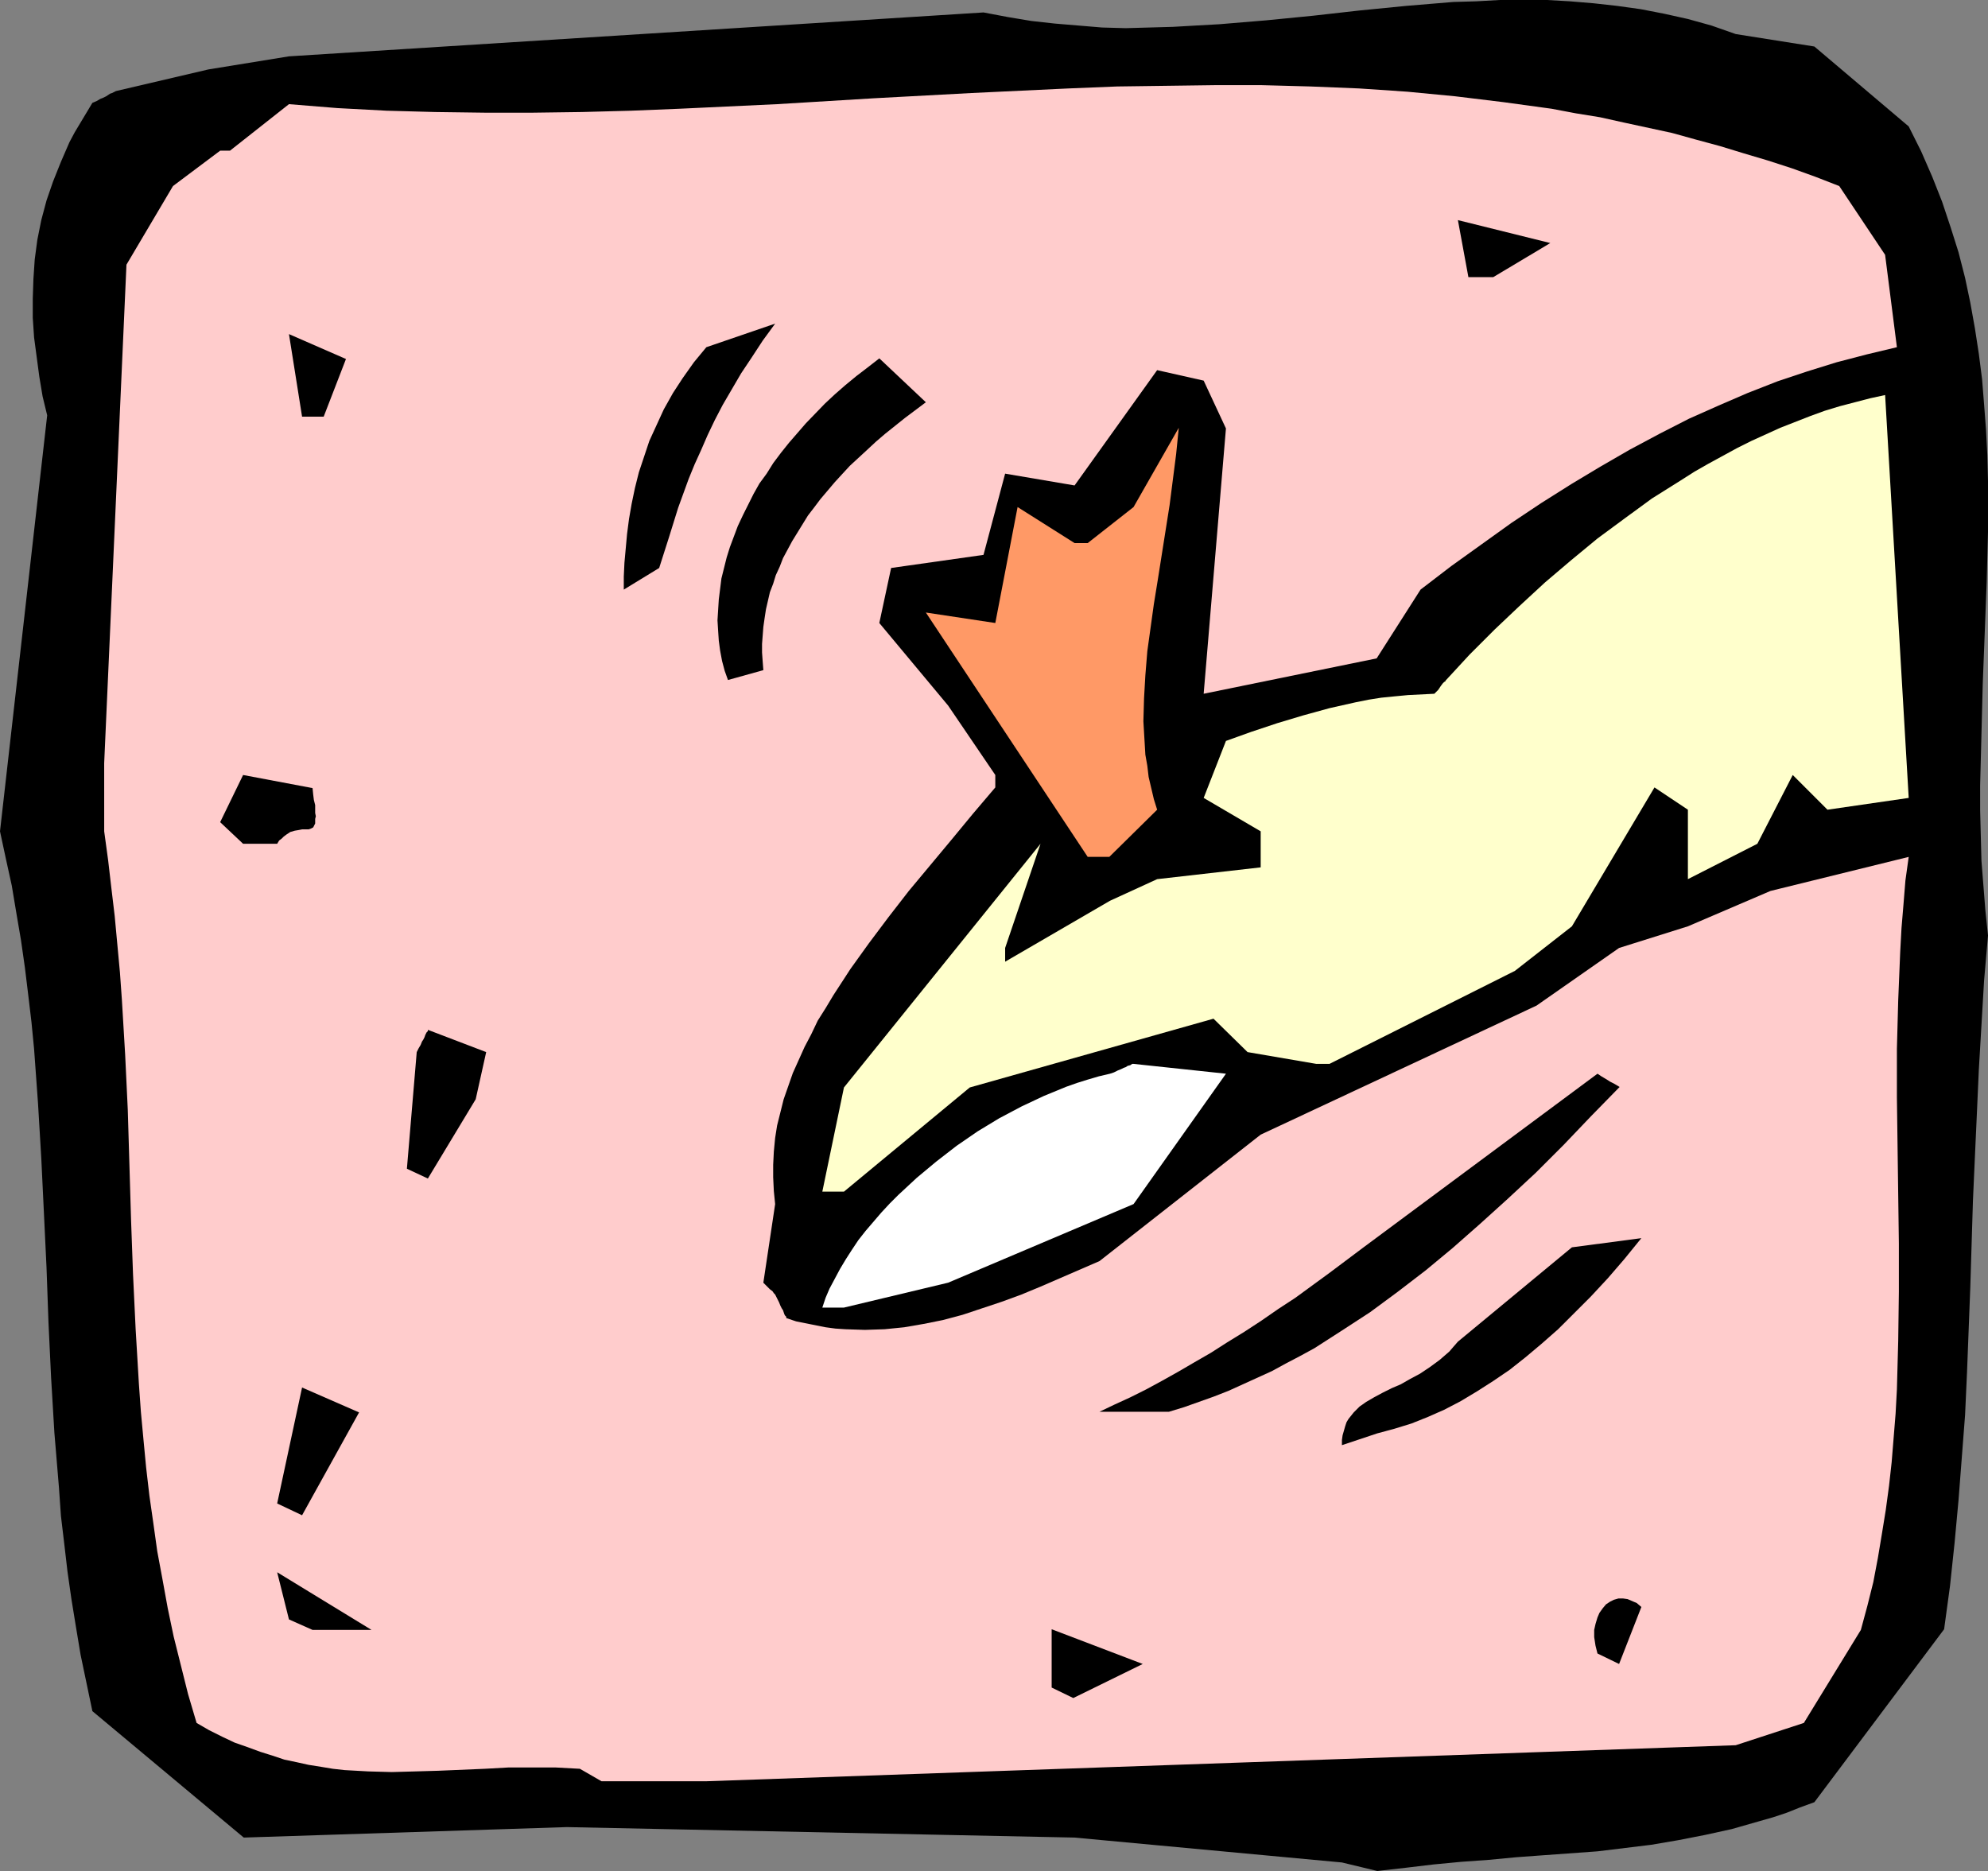
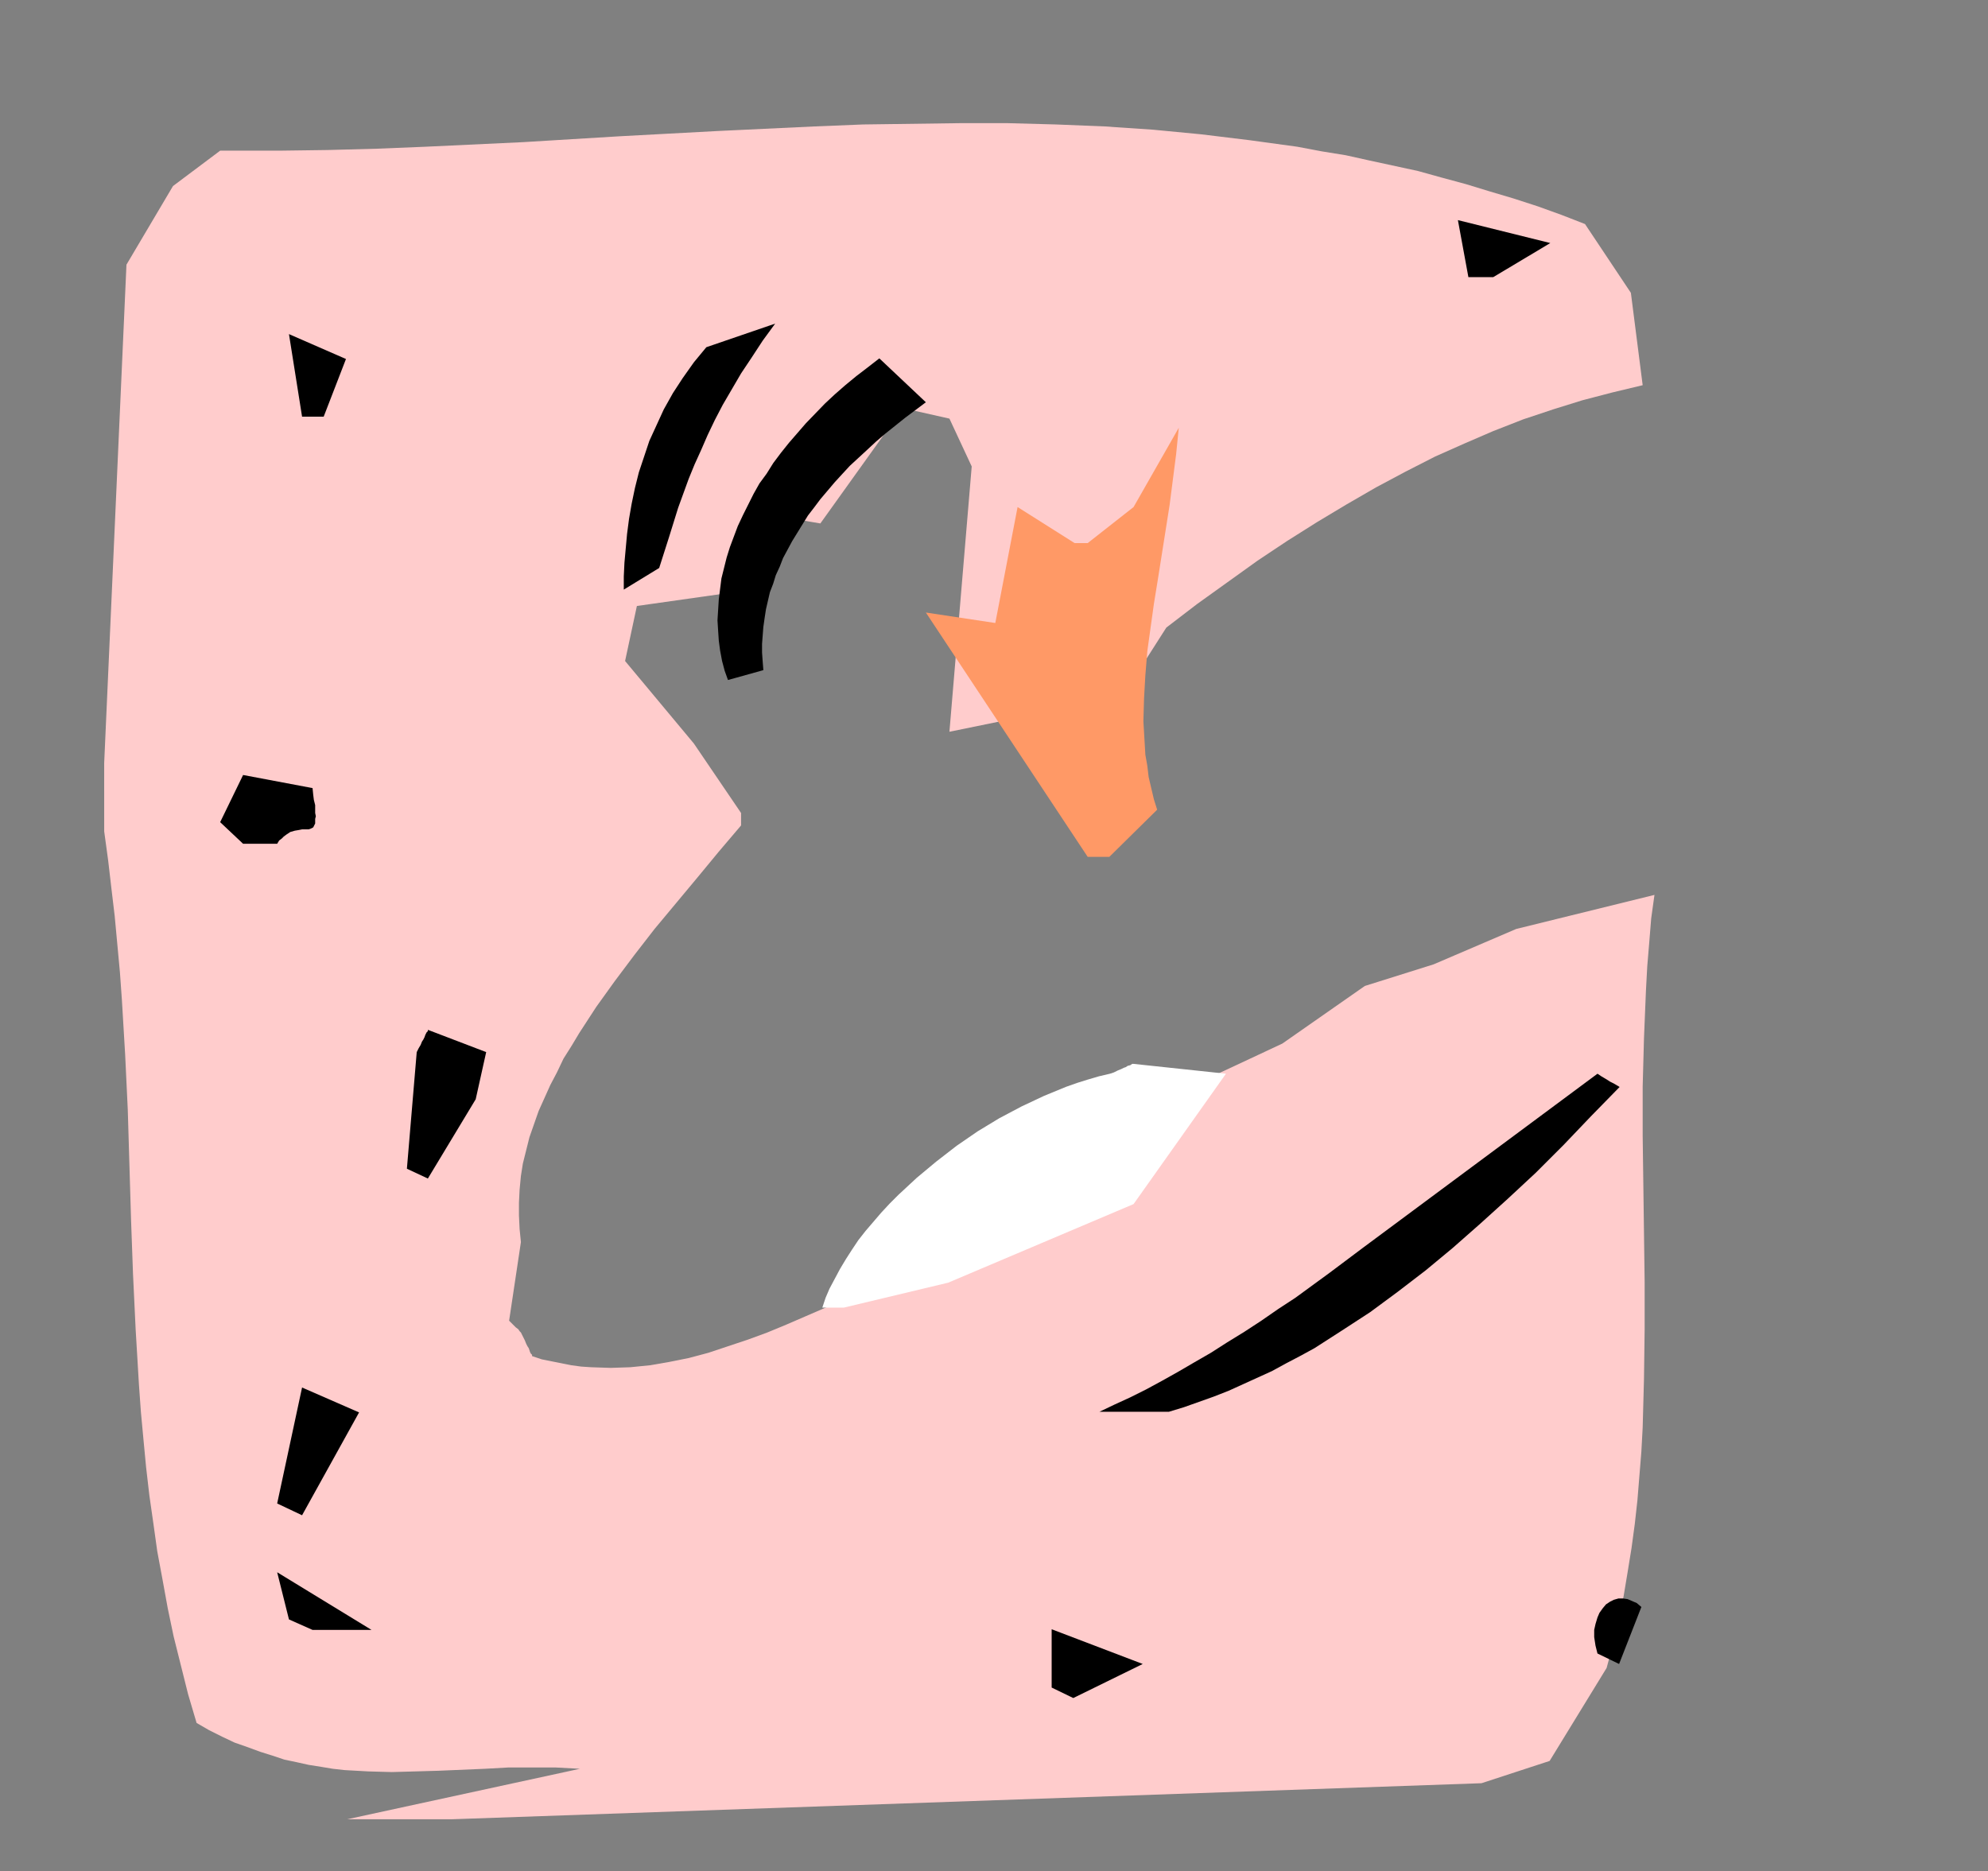
<svg xmlns="http://www.w3.org/2000/svg" xmlns:ns1="http://sodipodi.sourceforge.net/DTD/sodipodi-0.dtd" xmlns:ns2="http://www.inkscape.org/namespaces/inkscape" version="1.0" width="129.724mm" height="122.095mm" id="svg17" ns1:docname="Splinter in Finger.wmf">
  <rect width="100%" height="100%" fill="#808080" stroke="none" />
  <ns1:namedview id="namedview17" pagecolor="#ffffff" bordercolor="#000000" borderopacity="0.25" ns2:showpageshadow="2" ns2:pageopacity="0.0" ns2:pagecheckerboard="0" ns2:deskcolor="#d1d1d1" ns2:document-units="mm" />
  <defs id="defs1">
    <pattern id="WMFhbasepattern" patternUnits="userSpaceOnUse" width="6" height="6" x="0" y="0" />
  </defs>
-   <path style="fill:#000000;fill-opacity:1;fill-rule:evenodd;stroke:none" d="m 330.956,459.362 -65.933,-6.14 -125.24,-2.585 -79.669,2.585 -37.33,-31.184 -1.454,-6.948 -1.454,-6.948 -1.131,-6.786 -1.131,-6.948 -0.97,-6.786 -0.808,-6.948 -0.808,-6.786 -0.485,-6.948 -1.131,-13.572 -0.808,-13.572 -0.646,-13.572 -0.485,-13.572 L 10.827,299.078 10.181,285.667 9.373,272.095 8.403,258.684 7.757,252.059 6.949,245.273 6.141,238.648 5.171,231.862 4.04,225.237 2.909,218.451 1.454,211.827 0,205.04 11.635,102.439 10.504,97.754 9.696,92.906 9.05,88.059 8.403,83.212 8.08,78.365 v -4.686 l 0.162,-4.847 0.323,-4.847 0.646,-4.847 0.97,-4.847 1.293,-4.847 1.616,-4.686 1.939,-4.847 2.101,-4.847 1.293,-2.424 1.454,-2.424 1.454,-2.424 1.454,-2.424 1.131,-0.485 0.808,-0.485 0.808,-0.323 0.646,-0.323 0.485,-0.323 0.485,-0.323 0.485,-0.162 0.323,-0.162 0.323,-0.162 0.323,-0.162 v 0 L 51.389,17.127 71.266,13.896 242.561,3.07 v 0 l 5.979,1.131 5.818,0.969 5.818,0.646 5.818,0.485 5.818,0.485 5.818,0.162 5.818,-0.162 5.818,-0.162 5.656,-0.323 5.818,-0.323 11.635,-0.969 11.474,-1.131 11.474,-1.293 11.474,-1.131 11.635,-0.969 5.656,-0.162 L 369.902,0 h 5.818 5.818 l 5.656,0.323 5.818,0.485 5.818,0.646 5.818,0.808 5.818,1.131 5.818,1.293 5.818,1.616 5.979,2.1 19.392,3.07 23.27,19.712 v 0 l 3.07,6.14 2.747,6.301 2.424,6.14 2.101,6.301 1.939,6.14 1.616,6.301 1.293,6.14 1.131,6.301 0.97,6.301 0.808,6.301 0.485,6.14 0.485,6.301 0.323,6.301 0.162,6.301 v 6.301 6.301 l -0.323,12.441 -0.97,25.044 -0.323,12.603 -0.323,12.441 V 199.87 l 0.162,6.301 0.162,6.14 0.485,6.14 0.485,6.14 0.646,6.14 -0.97,11.149 -0.646,10.987 -0.646,10.987 -0.485,10.826 -0.485,10.664 -0.485,10.826 -0.646,21.167 -0.808,21.005 -0.485,10.664 -0.808,10.502 -0.808,10.502 -0.97,10.502 -1.131,10.664 -1.454,10.664 -31.997,42.656 -3.555,1.293 -3.232,1.293 -3.394,1.131 -3.394,0.969 -6.787,1.939 -6.626,1.454 -6.626,1.293 -6.626,1.131 -6.626,0.808 -6.626,0.808 -13.413,0.969 -6.626,0.485 -6.787,0.646 -6.787,0.485 -6.787,0.646 -6.787,0.808 -7.11,0.808 z" id="path1" />
-   <path style="fill:#ffcccc;fill-opacity:1;fill-rule:evenodd;stroke:none" d="m 143.016,436.256 -5.979,-0.323 h -5.818 -5.818 l -5.818,0.323 -11.474,0.485 -5.656,0.162 -5.818,0.162 -5.818,-0.162 -5.818,-0.323 -2.909,-0.323 -2.909,-0.485 -3.07,-0.485 -2.909,-0.646 -3.07,-0.646 -2.909,-0.969 -3.07,-0.969 -3.07,-1.131 -3.232,-1.131 -3.07,-1.454 -3.232,-1.616 -3.07,-1.777 -2.101,-7.109 -1.778,-7.109 -1.778,-7.109 -1.454,-6.948 -1.293,-7.109 -1.293,-6.948 -0.97,-6.948 -0.97,-6.786 -0.808,-6.948 -0.646,-6.786 -0.646,-6.948 -0.485,-6.786 -0.808,-13.572 -0.646,-13.572 -0.485,-13.411 -0.808,-27.145 -0.646,-13.572 -0.808,-13.572 -0.485,-6.786 -0.646,-6.948 -0.646,-6.948 -0.808,-6.786 -0.808,-6.948 -0.97,-7.109 V 188.237 L 31.189,65.277 42.662,45.888 54.298,37.163 h 2.424 l 14.544,-11.472 11.958,0.969 12.12,0.646 11.958,0.323 12.12,0.162 h 12.12 l 11.958,-0.162 12.12,-0.323 11.958,-0.485 24.078,-1.131 23.917,-1.454 24.078,-1.293 23.917,-1.131 11.958,-0.485 11.958,-0.162 11.958,-0.162 h 11.797 l 11.958,0.323 11.958,0.485 11.958,0.808 11.797,1.131 11.958,1.454 11.797,1.616 5.979,1.131 5.979,0.969 5.818,1.293 5.979,1.293 5.979,1.293 5.818,1.616 5.979,1.616 5.818,1.777 5.979,1.777 5.979,1.939 5.818,2.1 5.818,2.262 11.312,16.966 2.909,22.782 -7.434,1.777 -7.434,1.939 -7.272,2.262 -7.272,2.424 -7.434,2.908 -7.11,3.07 -7.272,3.232 -7.272,3.716 -7.272,3.878 -7.272,4.201 -7.272,4.363 -7.434,4.686 -7.272,4.847 -7.434,5.332 -7.434,5.332 -7.595,5.817 -10.827,16.966 -42.662,8.725 5.494,-65.438 -5.494,-11.795 -11.474,-2.585 -20.362,28.437 -17.13,-2.908 -5.333,20.035 -22.786,3.232 -2.909,13.572 16.968,20.359 11.635,17.127 v 3.07 l -5.494,6.463 -5.333,6.463 -10.504,12.603 -5.01,6.463 -4.848,6.463 -4.525,6.301 -2.101,3.232 -2.101,3.232 -1.939,3.232 -1.939,3.07 -1.616,3.393 -1.616,3.07 -1.454,3.232 -1.454,3.232 -1.131,3.232 -1.131,3.232 -0.808,3.232 -0.808,3.232 -0.485,3.07 -0.323,3.393 -0.162,3.232 v 3.07 l 0.162,3.393 0.323,3.232 -2.909,19.389 0.485,0.485 0.485,0.485 0.646,0.646 0.646,0.485 0.323,0.485 0.162,0.162 0.162,0.162 v 0 l 0.485,0.969 0.485,0.969 0.323,0.808 0.323,0.646 0.323,0.485 0.162,0.485 0.162,0.485 0.162,0.323 0.323,0.323 v 0.323 0 l 2.424,0.808 2.424,0.485 2.424,0.485 2.424,0.485 2.424,0.323 2.424,0.162 4.848,0.162 4.848,-0.162 4.848,-0.485 4.686,-0.808 4.848,-0.969 4.848,-1.293 4.848,-1.616 4.848,-1.616 4.848,-1.777 4.686,-1.939 4.848,-2.1 9.696,-4.201 39.754,-31.184 68.034,-31.831 20.362,-14.219 16.968,-5.332 20.362,-8.725 34.098,-8.402 -0.808,5.817 -0.485,5.978 -0.485,5.817 -0.323,5.978 -0.485,11.795 -0.323,11.957 v 11.957 l 0.162,11.957 0.323,24.075 v 11.957 l -0.162,12.118 -0.323,11.957 -0.323,5.978 -0.485,5.978 -0.485,5.978 -0.646,5.817 -0.808,5.978 -0.97,5.978 -0.97,5.817 -1.131,5.978 -1.454,5.817 -1.616,5.978 -14.059,22.944 -16.806,5.494 -253.873,8.887 h -25.856 z" id="path2" />
+   <path style="fill:#ffcccc;fill-opacity:1;fill-rule:evenodd;stroke:none" d="m 143.016,436.256 -5.979,-0.323 h -5.818 -5.818 l -5.818,0.323 -11.474,0.485 -5.656,0.162 -5.818,0.162 -5.818,-0.162 -5.818,-0.323 -2.909,-0.323 -2.909,-0.485 -3.07,-0.485 -2.909,-0.646 -3.07,-0.646 -2.909,-0.969 -3.07,-0.969 -3.07,-1.131 -3.232,-1.131 -3.07,-1.454 -3.232,-1.616 -3.07,-1.777 -2.101,-7.109 -1.778,-7.109 -1.778,-7.109 -1.454,-6.948 -1.293,-7.109 -1.293,-6.948 -0.97,-6.948 -0.97,-6.786 -0.808,-6.948 -0.646,-6.786 -0.646,-6.948 -0.485,-6.786 -0.808,-13.572 -0.646,-13.572 -0.485,-13.411 -0.808,-27.145 -0.646,-13.572 -0.808,-13.572 -0.485,-6.786 -0.646,-6.948 -0.646,-6.948 -0.808,-6.786 -0.808,-6.948 -0.97,-7.109 V 188.237 L 31.189,65.277 42.662,45.888 54.298,37.163 h 2.424 h 12.12 l 11.958,-0.162 12.12,-0.323 11.958,-0.485 24.078,-1.131 23.917,-1.454 24.078,-1.293 23.917,-1.131 11.958,-0.485 11.958,-0.162 11.958,-0.162 h 11.797 l 11.958,0.323 11.958,0.485 11.958,0.808 11.797,1.131 11.958,1.454 11.797,1.616 5.979,1.131 5.979,0.969 5.818,1.293 5.979,1.293 5.979,1.293 5.818,1.616 5.979,1.616 5.818,1.777 5.979,1.777 5.979,1.939 5.818,2.1 5.818,2.262 11.312,16.966 2.909,22.782 -7.434,1.777 -7.434,1.939 -7.272,2.262 -7.272,2.424 -7.434,2.908 -7.11,3.07 -7.272,3.232 -7.272,3.716 -7.272,3.878 -7.272,4.201 -7.272,4.363 -7.434,4.686 -7.272,4.847 -7.434,5.332 -7.434,5.332 -7.595,5.817 -10.827,16.966 -42.662,8.725 5.494,-65.438 -5.494,-11.795 -11.474,-2.585 -20.362,28.437 -17.13,-2.908 -5.333,20.035 -22.786,3.232 -2.909,13.572 16.968,20.359 11.635,17.127 v 3.07 l -5.494,6.463 -5.333,6.463 -10.504,12.603 -5.01,6.463 -4.848,6.463 -4.525,6.301 -2.101,3.232 -2.101,3.232 -1.939,3.232 -1.939,3.07 -1.616,3.393 -1.616,3.07 -1.454,3.232 -1.454,3.232 -1.131,3.232 -1.131,3.232 -0.808,3.232 -0.808,3.232 -0.485,3.07 -0.323,3.393 -0.162,3.232 v 3.07 l 0.162,3.393 0.323,3.232 -2.909,19.389 0.485,0.485 0.485,0.485 0.646,0.646 0.646,0.485 0.323,0.485 0.162,0.162 0.162,0.162 v 0 l 0.485,0.969 0.485,0.969 0.323,0.808 0.323,0.646 0.323,0.485 0.162,0.485 0.162,0.485 0.162,0.323 0.323,0.323 v 0.323 0 l 2.424,0.808 2.424,0.485 2.424,0.485 2.424,0.485 2.424,0.323 2.424,0.162 4.848,0.162 4.848,-0.162 4.848,-0.485 4.686,-0.808 4.848,-0.969 4.848,-1.293 4.848,-1.616 4.848,-1.616 4.848,-1.777 4.686,-1.939 4.848,-2.1 9.696,-4.201 39.754,-31.184 68.034,-31.831 20.362,-14.219 16.968,-5.332 20.362,-8.725 34.098,-8.402 -0.808,5.817 -0.485,5.978 -0.485,5.817 -0.323,5.978 -0.485,11.795 -0.323,11.957 v 11.957 l 0.162,11.957 0.323,24.075 v 11.957 l -0.162,12.118 -0.323,11.957 -0.323,5.978 -0.485,5.978 -0.485,5.978 -0.646,5.817 -0.808,5.978 -0.97,5.978 -0.97,5.817 -1.131,5.978 -1.454,5.817 -1.616,5.978 -14.059,22.944 -16.806,5.494 -253.873,8.887 h -25.856 z" id="path2" />
  <path style="fill:#000000;fill-opacity:1;fill-rule:evenodd;stroke:none" d="m 259.368,416.221 v -14.38 l 22.462,8.564 -17.13,8.402 z" id="path3" />
  <path style="fill:#000000;fill-opacity:1;fill-rule:evenodd;stroke:none" d="m 393.98,407.819 -0.485,-1.939 -0.323,-2.1 v -1.777 l 0.323,-1.454 0.485,-1.616 0.485,-1.131 0.808,-1.131 0.808,-0.969 0.97,-0.646 0.97,-0.485 1.131,-0.323 h 1.131 l 1.131,0.162 1.131,0.485 1.131,0.485 1.131,0.969 -5.494,14.057 z" id="path4" />
  <path style="fill:#000000;fill-opacity:1;fill-rule:evenodd;stroke:none" d="m 71.266,399.417 -2.909,-11.633 23.27,14.219 H 77.083 Z" id="path5" />
  <path style="fill:#000000;fill-opacity:1;fill-rule:evenodd;stroke:none" d="M 68.357,370.818 74.498,342.219 88.557,348.359 74.498,373.726 Z" id="path6" />
-   <path style="fill:#000000;fill-opacity:1;fill-rule:evenodd;stroke:none" d="m 330.956,356.438 v -1.293 l 0.162,-1.131 0.323,-1.131 0.323,-1.131 0.323,-0.969 0.485,-0.808 0.646,-0.808 0.646,-0.808 1.454,-1.454 1.616,-1.131 1.939,-1.131 2.101,-1.131 2.262,-1.131 2.262,-0.969 2.262,-1.293 2.424,-1.293 2.424,-1.616 2.424,-1.777 2.424,-2.1 0.97,-1.131 1.131,-1.293 28.118,-23.267 17.13,-2.262 -4.202,5.17 -4.04,4.686 -4.202,4.524 -4.04,4.039 -4.04,4.039 -4.04,3.555 -4.04,3.393 -3.878,3.07 -4.04,2.747 -4.04,2.585 -4.04,2.424 -4.04,2.1 -4.04,1.777 -4.04,1.616 -4.202,1.293 -4.202,1.131 z" id="path7" />
  <path style="fill:#000000;fill-opacity:1;fill-rule:evenodd;stroke:none" d="m 279.568,348.197 h -8.403 l 3.717,-1.777 3.878,-1.777 3.878,-1.939 3.878,-2.1 4.04,-2.262 3.878,-2.262 4.202,-2.424 4.04,-2.585 4.202,-2.585 4.202,-2.747 4.202,-2.908 4.202,-2.747 8.403,-6.14 8.403,-6.301 57.691,-42.818 0.97,0.646 0.808,0.485 0.808,0.485 0.485,0.323 0.646,0.323 0.323,0.162 0.808,0.485 0.323,0.162 0.162,0.162 h 0.162 l -7.11,7.271 -6.787,7.109 -6.787,6.786 -6.949,6.463 -6.787,6.14 -6.787,5.978 -6.626,5.494 -6.949,5.332 -6.787,5.009 -6.949,4.524 -6.787,4.363 -3.555,1.939 -3.394,1.777 -3.555,1.939 -3.555,1.616 -3.555,1.616 -3.555,1.616 -3.717,1.454 -7.272,2.585 -3.717,1.131 z" id="path8" />
  <path style="fill:#ffffff;fill-opacity:1;fill-rule:evenodd;stroke:none" d="m 202.808,322.506 0.808,-2.424 0.97,-2.262 1.293,-2.424 1.293,-2.424 1.454,-2.424 1.454,-2.262 1.616,-2.424 1.778,-2.262 1.939,-2.262 1.939,-2.262 2.101,-2.262 2.101,-2.1 4.525,-4.201 4.848,-4.039 5.01,-3.878 5.171,-3.555 5.333,-3.232 5.494,-2.908 2.747,-1.293 2.747,-1.293 2.747,-1.131 2.747,-1.131 2.747,-0.969 2.586,-0.808 2.747,-0.808 2.747,-0.646 0.97,-0.323 0.97,-0.485 0.808,-0.323 0.646,-0.323 0.485,-0.162 0.485,-0.323 0.646,-0.162 0.485,-0.323 h 0.162 0.162 l 22.786,2.424 -22.786,32.154 -45.733,19.389 -25.694,6.14 z" id="path9" />
-   <path style="fill:#ffffcc;fill-opacity:1;fill-rule:evenodd;stroke:none" d="m 202.808,293.907 5.333,-25.691 48.48,-60.106 -8.726,25.691 v 3.393 l 25.856,-15.027 11.635,-5.332 25.533,-2.908 v -8.887 l -14.059,-8.24 5.494,-14.057 6.302,-2.262 6.302,-2.1 6.464,-1.939 6.464,-1.777 6.464,-1.454 3.232,-0.646 3.07,-0.485 3.232,-0.323 3.394,-0.323 3.232,-0.162 3.232,-0.162 0.485,-0.485 0.485,-0.485 0.646,-0.969 0.485,-0.646 0.323,-0.323 0.323,-0.162 v -0.162 l 0.162,-0.162 5.818,-6.301 6.141,-6.14 6.141,-5.817 6.302,-5.817 6.464,-5.494 6.464,-5.332 6.787,-5.009 6.626,-4.847 6.949,-4.363 3.555,-2.262 3.394,-1.939 3.555,-1.939 3.555,-1.939 3.555,-1.777 3.555,-1.616 3.555,-1.616 3.717,-1.454 3.717,-1.454 3.555,-1.293 3.717,-1.131 3.717,-0.969 3.717,-0.969 3.717,-0.808 5.818,99.369 -20.038,2.908 -8.565,-8.564 -8.726,16.966 -17.13,8.725 v -17.127 l -8.242,-5.494 -20.362,34.254 -14.059,10.987 -45.733,22.944 h -3.232 l -16.968,-2.908 -8.403,-8.24 -60.115,16.966 -31.027,25.691 z" id="path10" />
  <path style="fill:#000000;fill-opacity:1;fill-rule:evenodd;stroke:none" d="m 100.353,288.252 2.424,-28.761 0.485,-0.969 0.485,-0.808 0.323,-0.808 0.323,-0.485 0.323,-0.646 0.162,-0.485 0.323,-0.646 0.323,-0.323 v -0.162 -0.162 l 14.382,5.494 -2.586,11.633 -11.797,19.551 z" id="path11" />
  <path style="fill:#000000;fill-opacity:1;fill-rule:evenodd;stroke:none" d="m 59.954,208.11 -5.656,-5.332 5.656,-11.633 17.13,3.232 0.162,1.616 0.162,1.293 0.323,1.293 v 0.969 0.969 l 0.162,0.808 -0.162,0.646 v 0.646 0.485 l -0.162,0.323 -0.323,0.646 -0.646,0.323 -0.485,0.162 h -0.808 -0.808 l -0.808,0.162 -0.97,0.162 -1.131,0.323 -0.97,0.646 -0.646,0.485 -0.485,0.485 -0.646,0.485 -0.485,0.808 z" id="path12" />
  <path style="fill:#ff9966;fill-opacity:1;fill-rule:evenodd;stroke:none" d="m 268.256,211.342 -39.915,-60.268 17.13,2.585 5.494,-28.599 14.059,8.887 h 3.232 l 11.312,-8.887 11.15,-19.551 -0.646,6.463 -0.808,6.301 -0.808,6.301 -0.97,6.14 -1.939,12.28 -0.97,5.978 -0.808,5.817 -0.808,5.817 -0.485,5.978 -0.323,5.655 -0.162,5.655 0.323,5.494 0.162,2.747 0.485,2.747 0.323,2.747 0.646,2.747 0.646,2.747 0.808,2.585 -11.797,11.633 z" id="path13" />
  <path style="fill:#000000;fill-opacity:1;fill-rule:evenodd;stroke:none" d="m 179.537,167.716 -0.808,-2.262 -0.646,-2.424 -0.485,-2.585 -0.323,-2.424 -0.162,-2.424 -0.162,-2.585 0.162,-2.585 0.162,-2.585 0.323,-2.585 0.323,-2.585 0.646,-2.585 0.646,-2.585 0.808,-2.585 0.97,-2.585 0.97,-2.585 1.293,-2.747 1.293,-2.585 1.293,-2.585 1.454,-2.585 1.778,-2.424 1.616,-2.585 1.939,-2.585 1.939,-2.424 2.101,-2.424 2.101,-2.424 4.686,-4.847 2.424,-2.262 2.586,-2.262 2.747,-2.262 2.747,-2.1 2.909,-2.262 11.474,10.826 -5.171,3.878 -2.424,1.939 -2.424,1.939 -2.262,1.939 -2.262,2.1 -2.101,1.939 -2.101,1.939 -1.939,2.1 -1.778,1.939 -1.778,2.1 -1.778,2.1 -1.454,1.939 -1.616,2.1 -1.293,2.1 -1.293,2.1 -1.293,2.1 -1.131,2.1 -1.131,2.1 -0.808,2.1 -0.97,2.1 -0.646,2.1 -0.808,2.1 -0.485,2.1 -0.485,2.1 -0.323,2.1 -0.323,2.262 -0.162,2.1 -0.162,2.1 v 2.1 l 0.162,2.262 0.162,2.1 z" id="path14" />
  <path style="fill:#000000;fill-opacity:1;fill-rule:evenodd;stroke:none" d="m 153.843,145.419 v -3.232 l 0.162,-3.393 0.323,-3.555 0.323,-3.555 0.485,-3.716 0.646,-3.716 0.808,-3.878 0.97,-3.878 1.293,-3.878 1.293,-3.878 1.778,-3.878 1.778,-3.878 2.262,-4.039 2.424,-3.716 2.747,-3.878 3.07,-3.716 16.968,-5.817 -3.07,4.201 -2.747,4.201 -2.586,3.878 -2.262,3.878 -2.262,3.878 -1.939,3.716 -1.778,3.716 -1.616,3.716 -1.616,3.555 -1.454,3.555 -2.586,7.109 -2.262,7.271 -2.424,7.594 z" id="path15" />
  <path style="fill:#000000;fill-opacity:1;fill-rule:evenodd;stroke:none" d="M 74.498,102.763 71.266,82.404 85.325,88.544 79.83,102.763 Z" id="path16" />
  <path style="fill:#000000;fill-opacity:1;fill-rule:evenodd;stroke:none" d="m 362.145,68.347 -2.586,-14.057 22.786,5.655 -14.059,8.402 z" id="path17" />
</svg>